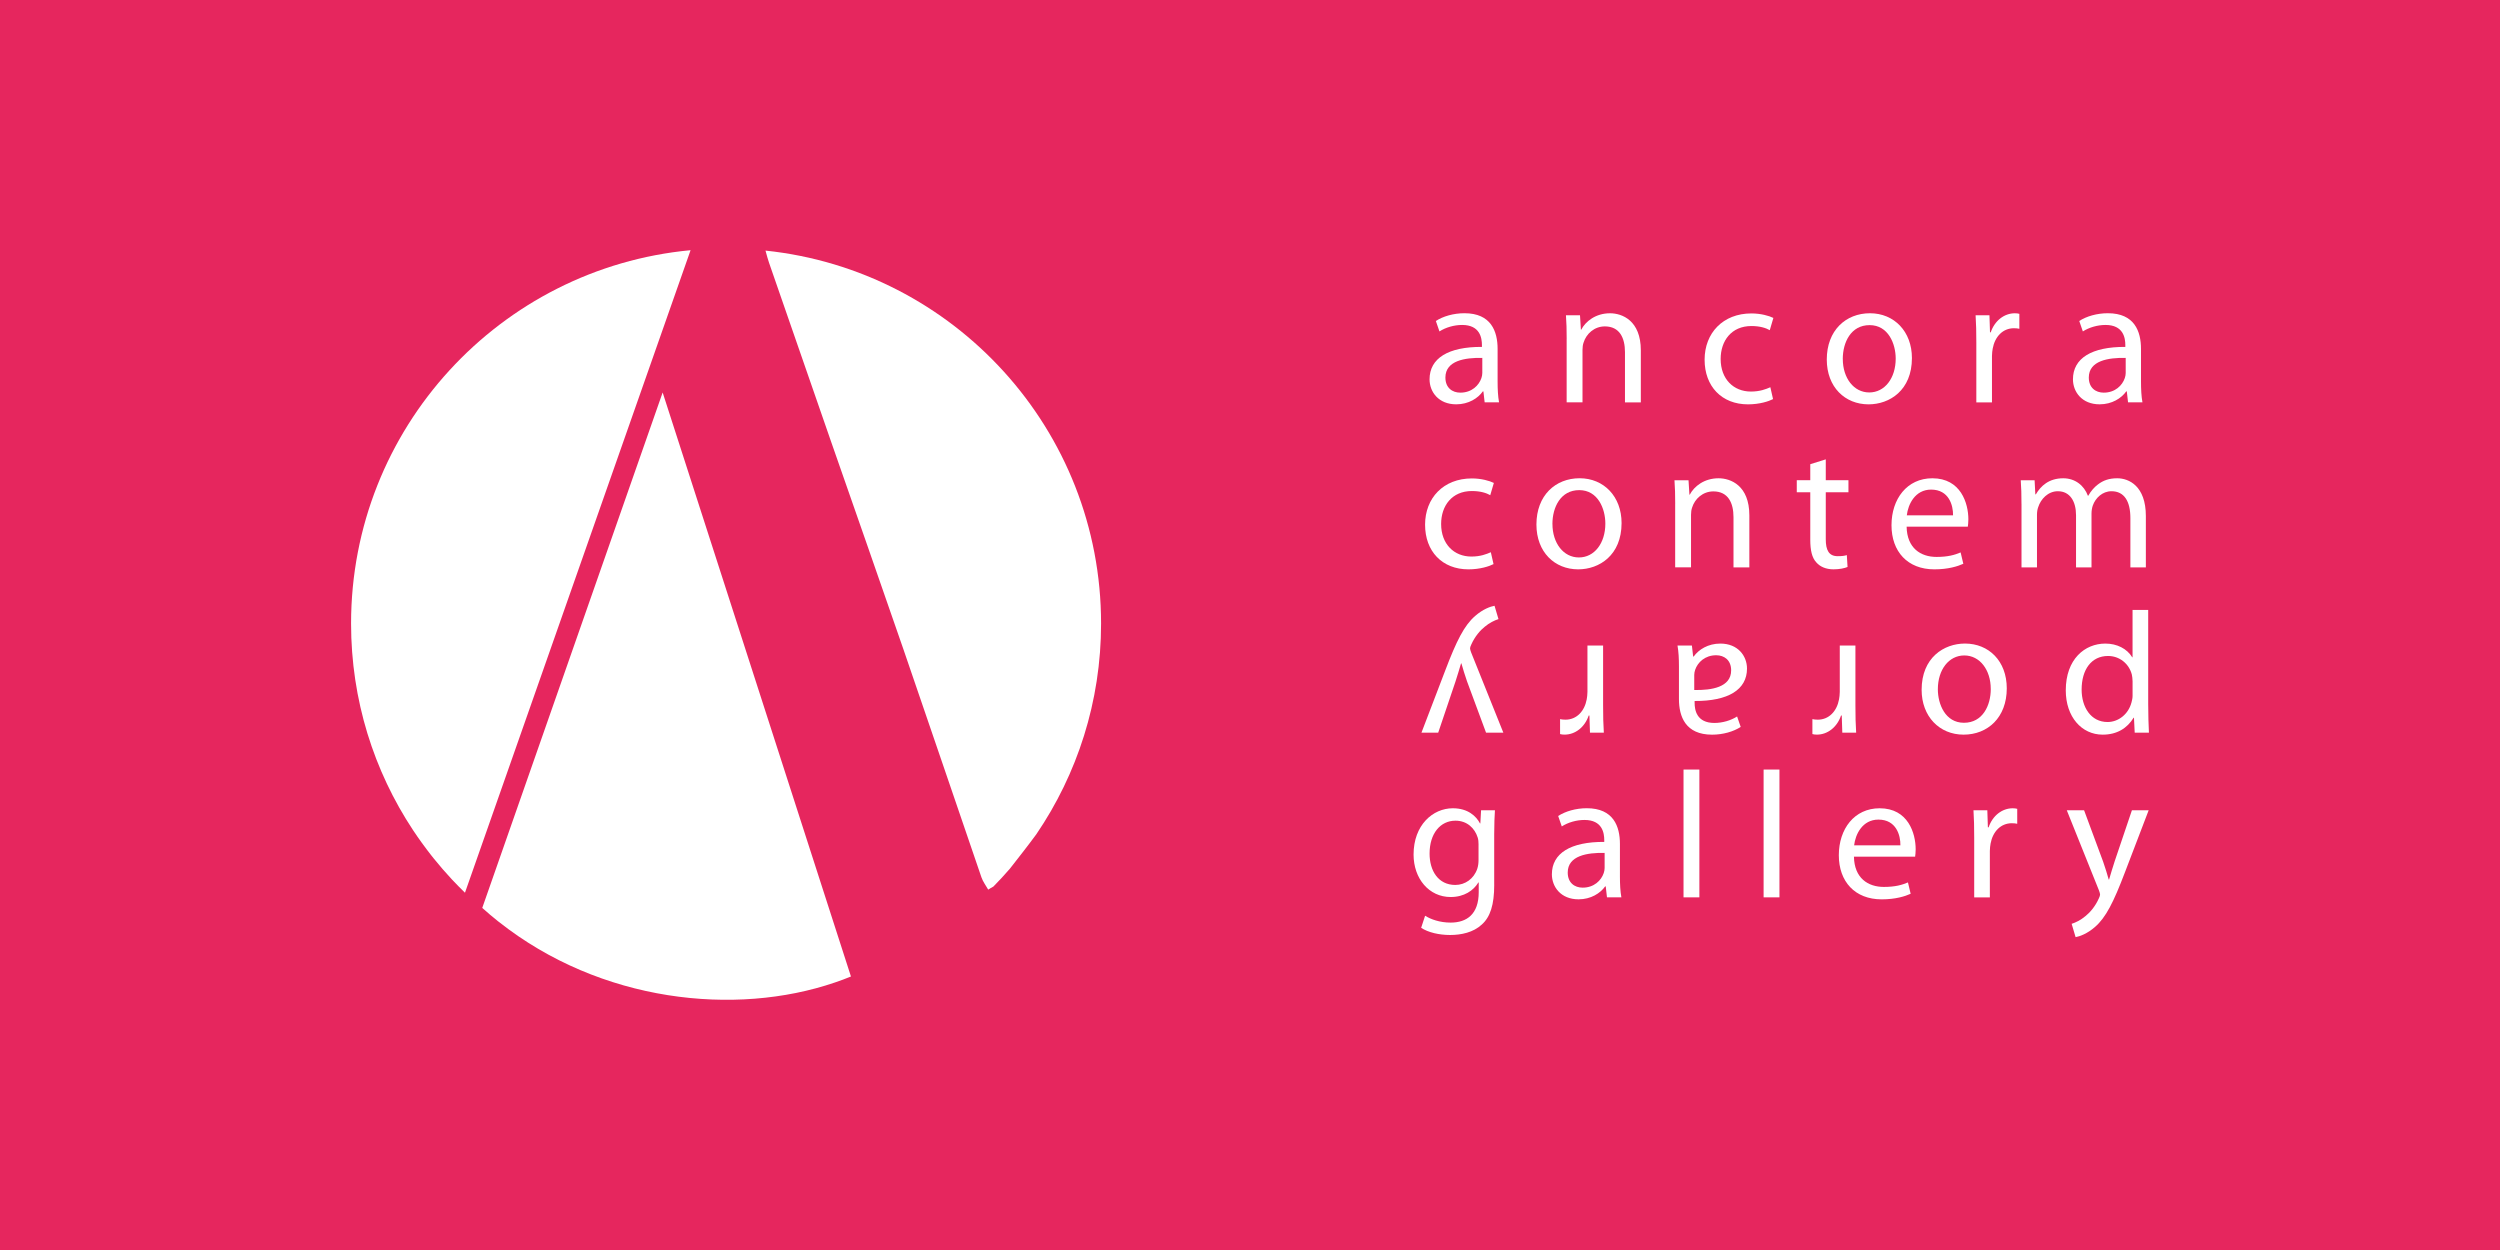
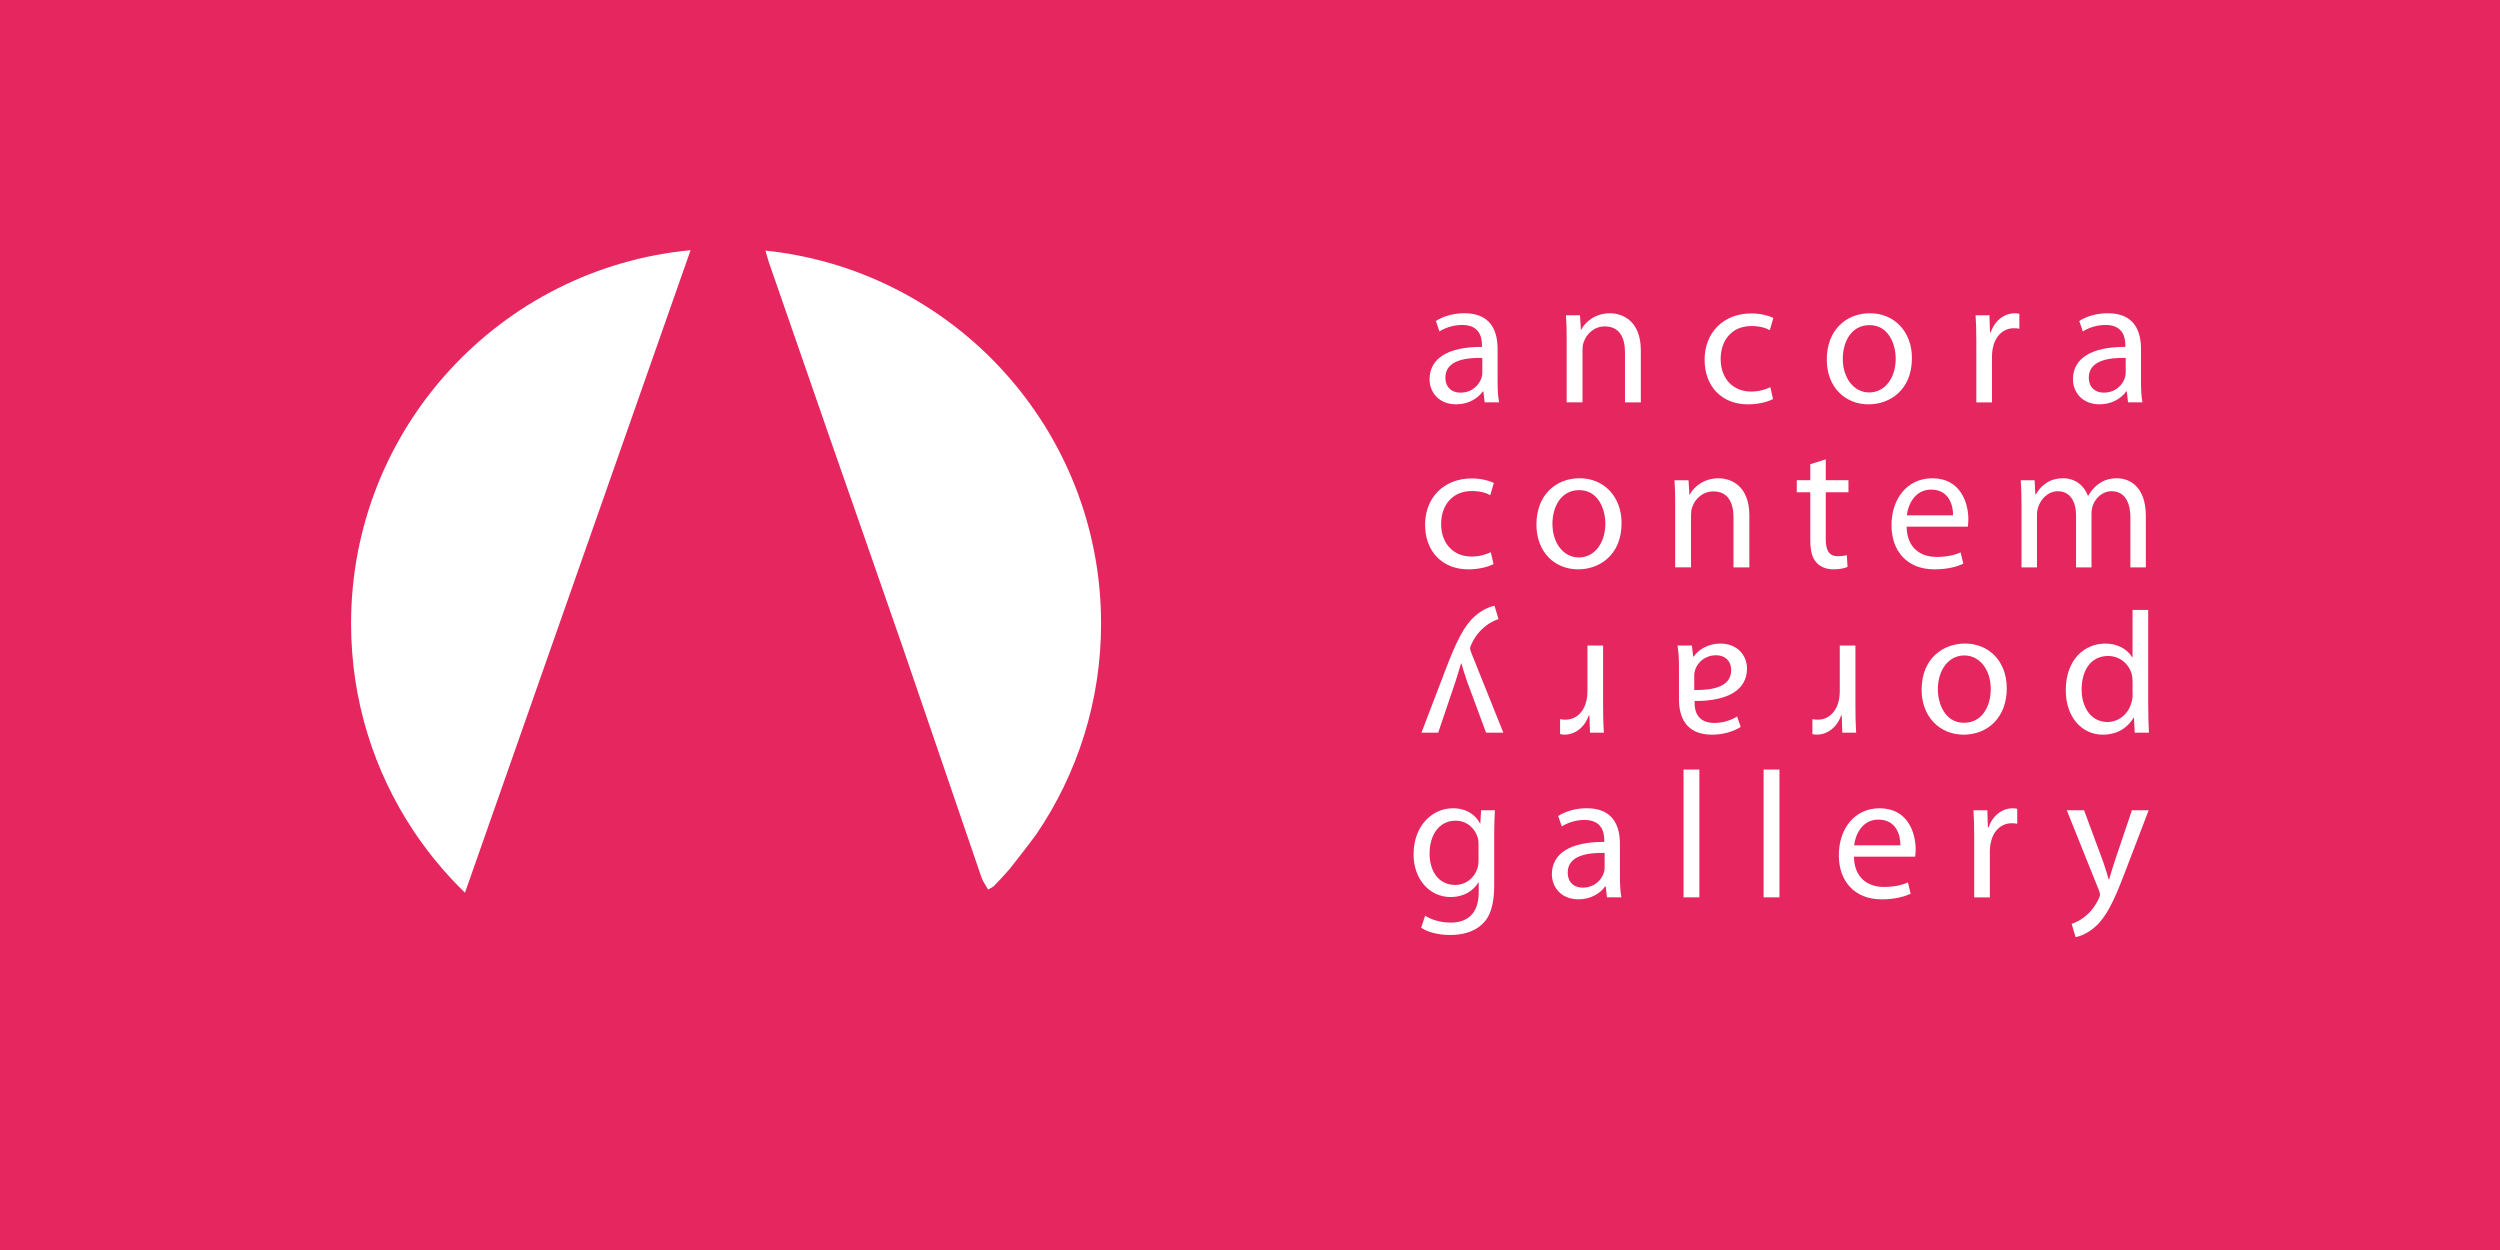
<svg xmlns="http://www.w3.org/2000/svg" id="Réteg_1" data-name="Réteg 1" viewBox="0 0 1000 500">
  <defs>
    <style>
      .cls-1 {
        fill: #fff;
      }

      .cls-1, .cls-2 {
        stroke-width: 0px;
      }

      .cls-2 {
        fill: #e6265e;
      }
    </style>
  </defs>
  <rect class="cls-2" width="1000" height="500" />
  <g>
    <g>
      <path class="cls-1" d="M599.04,152.59c0,3.02.14,5.98.58,8.35h-5.76l-.5-4.39h-.22c-1.94,2.74-5.69,5.18-10.66,5.18-7.06,0-10.66-4.97-10.66-10.01,0-8.42,7.49-13.03,20.95-12.96v-.72c0-2.88-.79-8.06-7.92-8.06-3.24,0-6.62,1.01-9.07,2.59l-1.44-4.18c2.88-1.87,7.06-3.1,11.45-3.1,10.66,0,13.25,7.27,13.25,14.26v13.03ZM592.92,143.16c-6.91-.14-14.76,1.08-14.76,7.85,0,4.1,2.74,6.05,5.98,6.05,4.54,0,7.42-2.88,8.42-5.83.22-.65.36-1.37.36-2.02v-6.05Z" />
      <path class="cls-1" d="M626.67,135.53c0-3.6-.07-6.55-.29-9.43h5.62l.36,5.76h.14c1.73-3.31,5.76-6.55,11.52-6.55,4.82,0,12.31,2.88,12.31,14.83v20.81h-6.34v-20.09c0-5.62-2.09-10.3-8.06-10.3-4.18,0-7.42,2.95-8.5,6.48-.29.79-.43,1.87-.43,2.95v20.95h-6.34v-25.42Z" />
      <path class="cls-1" d="M709.2,159.65c-1.66.86-5.33,2.09-10.01,2.09-10.51,0-17.35-7.2-17.35-17.86s7.34-18.51,18.72-18.51c3.74,0,7.06.94,8.79,1.8l-1.44,4.9c-1.51-.86-3.89-1.66-7.34-1.66-7.99,0-12.31,5.9-12.31,13.18,0,8.06,5.18,13.03,12.1,13.03,3.6,0,5.98-.94,7.78-1.73l1.08,4.75Z" />
      <path class="cls-1" d="M764.77,143.23c0,12.89-8.93,18.51-17.35,18.51-9.43,0-16.71-6.91-16.71-17.93,0-11.67,7.63-18.51,17.28-18.51s16.78,7.27,16.78,17.93ZM737.12,143.59c0,7.63,4.39,13.39,10.58,13.39s10.58-5.69,10.58-13.54c0-5.91-2.95-13.39-10.44-13.39s-10.73,6.91-10.73,13.54Z" />
      <path class="cls-1" d="M790.53,136.97c0-4.1-.07-7.63-.29-10.87h5.54l.22,6.84h.29c1.58-4.68,5.4-7.63,9.65-7.63.72,0,1.22.07,1.8.22v5.98c-.65-.14-1.3-.22-2.16-.22-4.46,0-7.63,3.38-8.5,8.14-.14.86-.29,1.87-.29,2.95v18.58h-6.26v-23.98Z" />
      <path class="cls-1" d="M856.4,152.59c0,3.02.14,5.98.58,8.35h-5.76l-.5-4.39h-.22c-1.94,2.74-5.69,5.18-10.66,5.18-7.06,0-10.66-4.97-10.66-10.01,0-8.42,7.49-13.03,20.95-12.96v-.72c0-2.88-.79-8.06-7.92-8.06-3.24,0-6.62,1.01-9.07,2.59l-1.44-4.18c2.88-1.87,7.06-3.1,11.45-3.1,10.66,0,13.25,7.27,13.25,14.26v13.03ZM850.28,143.16c-6.91-.14-14.76,1.08-14.76,7.85,0,4.1,2.74,6.05,5.98,6.05,4.54,0,7.42-2.88,8.42-5.83.22-.65.36-1.37.36-2.02v-6.05Z" />
      <path class="cls-1" d="M597.39,225.65c-1.66.86-5.33,2.09-10.01,2.09-10.51,0-17.35-7.2-17.35-17.86s7.34-18.51,18.72-18.51c3.74,0,7.06.94,8.79,1.8l-1.44,4.9c-1.51-.86-3.89-1.66-7.34-1.66-7.99,0-12.31,5.9-12.31,13.18,0,8.06,5.18,13.03,12.1,13.03,3.6,0,5.98-.94,7.78-1.73l1.08,4.75Z" />
      <path class="cls-1" d="M648.63,209.23c0,12.89-8.93,18.51-17.35,18.51-9.43,0-16.71-6.91-16.71-17.93,0-11.67,7.63-18.51,17.28-18.51s16.78,7.27,16.78,17.93ZM620.98,209.59c0,7.63,4.39,13.39,10.58,13.39s10.58-5.69,10.58-13.54c0-5.91-2.95-13.39-10.44-13.39s-10.73,6.91-10.73,13.54Z" />
      <path class="cls-1" d="M670.08,201.53c0-3.6-.07-6.55-.29-9.43h5.62l.36,5.76h.14c1.73-3.31,5.76-6.55,11.52-6.55,4.83,0,12.31,2.88,12.31,14.83v20.81h-6.34v-20.09c0-5.62-2.09-10.3-8.06-10.3-4.18,0-7.42,2.95-8.5,6.48-.29.79-.43,1.87-.43,2.95v20.95h-6.34v-25.42Z" />
      <path class="cls-1" d="M730.31,183.74v8.35h9.07v4.82h-9.07v18.79c0,4.32,1.22,6.77,4.75,6.77,1.73,0,2.74-.14,3.67-.43l.29,4.75c-1.22.5-3.17.94-5.62.94-2.95,0-5.33-1.01-6.84-2.74-1.8-1.87-2.45-4.97-2.45-9.07v-19.01h-5.4v-4.82h5.4v-6.41l6.19-1.94Z" />
      <path class="cls-1" d="M762.65,210.67c.14,8.57,5.62,12.1,11.95,12.1,4.54,0,7.27-.79,9.65-1.8l1.08,4.54c-2.23,1.01-6.05,2.23-11.59,2.23-10.73,0-17.14-7.13-17.14-17.64s6.19-18.79,16.35-18.79c11.38,0,14.4,10.01,14.4,16.42,0,1.3-.14,2.3-.22,2.95h-24.48ZM781.22,206.14c.07-4.03-1.66-10.3-8.78-10.3-6.41,0-9.22,5.9-9.72,10.3h18.5Z" />
      <path class="cls-1" d="M808.59,201.53c0-3.6-.07-6.55-.29-9.43h5.54l.29,5.62h.22c1.94-3.31,5.18-6.41,10.94-6.41,4.75,0,8.35,2.88,9.87,6.99h.14c1.08-1.94,2.45-3.46,3.89-4.54,2.09-1.58,4.39-2.45,7.7-2.45,4.61,0,11.45,3.02,11.45,15.12v20.52h-6.19v-19.73c0-6.7-2.45-10.73-7.56-10.73-3.6,0-6.41,2.67-7.49,5.76-.29.86-.5,2.02-.5,3.17v21.53h-6.19v-20.88c0-5.54-2.45-9.58-7.27-9.58-3.96,0-6.84,3.17-7.85,6.34-.36.94-.5,2.02-.5,3.1v21.03h-6.19v-25.42Z" />
      <path class="cls-1" d="M859.28,281.69c0,4.46.14,8.07.29,11.38h-5.69l-.29-5.98h-.14c-2.59,4.25-6.7,6.77-12.38,6.77-8.42,0-14.76-7.13-14.76-17.71,0-12.53,7.63-18.72,15.84-18.72,4.61,0,8.64,2.02,10.73,5.47h.14v-18.94h6.26v37.73ZM853.02,272.4c0-.94-.14-1.8-.29-2.59-1.15-4.39-4.97-7.42-9.5-7.42-6.7,0-10.58,5.47-10.58,13.46,0,6.98,3.67,12.96,10.37,12.96,4.32,0,8.35-3.1,9.58-7.85.22-.79.43-1.73.43-2.59v-5.98Z" />
      <path class="cls-1" d="M768.65,275.93c0-12.89,8.93-18.51,17.35-18.51,9.43,0,16.71,6.91,16.71,17.93,0,11.67-7.63,18.51-17.28,18.51s-16.78-7.27-16.78-17.93ZM796.3,275.57c0-7.63-4.39-13.39-10.58-13.39s-10.58,5.69-10.58,13.54c0,5.91,2.95,13.39,10.44,13.39s10.73-6.91,10.73-13.54Z" />
      <path class="cls-1" d="M742.17,282.19c0,4.1.07,7.63.29,10.87h-5.54l-.22-6.84h-.29c-1.58,4.68-5.4,7.63-9.65,7.63-.72,0-1.22-.07-1.8-.22v-5.98c.65.14,1.3.22,2.16.22,4.46,0,7.63-3.38,8.5-8.14.14-.86.29-1.87.29-2.95v-18.58h6.26v23.98Z" />
      <path class="cls-1" d="M671.58,266.57c0-3.02-.14-5.98-.58-8.35h5.76l.5,4.39h.22c1.94-2.74,5.69-5.18,10.66-5.18,7.06,0,10.66,4.97,10.66,10.01,0,8.42-7.49,13.03-20.95,12.96v.72c0,2.88.79,8.06,7.92,8.06,3.24,0,6.62-1.01,9.07-2.59l1.44,4.18c-2.88,1.87-7.06,3.1-11.45,3.1-10.66,0-13.25-7.27-13.25-14.26v-13.03ZM677.7,276c6.91.14,14.76-1.08,14.76-7.85,0-4.1-2.74-6.05-5.98-6.05-4.54,0-7.42,2.88-8.42,5.83-.22.65-.36,1.37-.36,2.02v6.05Z" />
      <path class="cls-1" d="M641.24,282.19c0,4.1.07,7.63.29,10.87h-5.54l-.22-6.84h-.29c-1.58,4.68-5.4,7.63-9.65,7.63-.72,0-1.22-.07-1.8-.22v-5.98c.65.14,1.3.22,2.16.22,4.46,0,7.63-3.38,8.5-8.14.14-.86.29-1.87.29-2.95v-18.58h6.26v23.98Z" />
      <path class="cls-1" d="M594.42,293.07l-7.63-20.59c-.79-2.3-1.66-5.04-2.23-7.13h-.14c-.65,2.09-1.37,4.75-2.23,7.27l-6.91,20.45h-6.7l9.5-24.84c4.54-11.95,7.63-18.07,11.95-21.82,3.1-2.74,6.19-3.82,7.78-4.1l1.58,5.33c-1.58.5-3.67,1.51-5.54,3.1-1.73,1.37-3.89,3.82-5.33,7.06-.29.65-.5,1.15-.5,1.51s.14.86.43,1.66l12.89,32.11h-6.91Z" />
      <path class="cls-1" d="M597.69,353.91c0,7.99-1.58,12.89-4.97,15.91-3.38,3.17-8.28,4.18-12.67,4.18s-8.78-1.01-11.59-2.88l1.58-4.82c2.3,1.44,5.9,2.74,10.22,2.74,6.48,0,11.23-3.38,11.23-12.17v-3.89h-.14c-1.94,3.24-5.69,5.83-11.09,5.83-8.64,0-14.83-7.34-14.83-16.99,0-11.81,7.71-18.51,15.7-18.51,6.05,0,9.36,3.17,10.87,6.05h.14l.29-5.26h5.54c-.14,2.52-.29,5.33-.29,9.58v20.23ZM591.42,337.85c0-1.08-.07-2.02-.36-2.88-1.15-3.67-4.25-6.7-8.86-6.7-6.05,0-10.37,5.11-10.37,13.18,0,6.84,3.46,12.53,10.3,12.53,3.89,0,7.42-2.45,8.78-6.48.36-1.08.5-2.3.5-3.38v-6.26Z" />
      <path class="cls-1" d="M647.97,350.59c0,3.02.14,5.98.58,8.35h-5.76l-.5-4.39h-.22c-1.94,2.74-5.69,5.18-10.66,5.18-7.06,0-10.66-4.97-10.66-10.01,0-8.42,7.49-13.03,20.95-12.96v-.72c0-2.88-.79-8.06-7.92-8.06-3.24,0-6.62,1.01-9.07,2.59l-1.44-4.18c2.88-1.87,7.06-3.1,11.45-3.1,10.66,0,13.25,7.27,13.25,14.26v13.03ZM641.85,341.16c-6.91-.14-14.76,1.08-14.76,7.85,0,4.1,2.74,6.05,5.98,6.05,4.54,0,7.42-2.88,8.42-5.83.22-.65.36-1.37.36-2.02v-6.05Z" />
      <path class="cls-1" d="M673.41,307.82h6.34v51.12h-6.34v-51.12Z" />
      <path class="cls-1" d="M705.44,307.82h6.34v51.12h-6.34v-51.12Z" />
      <path class="cls-1" d="M741.58,342.67c.14,8.57,5.62,12.1,11.95,12.1,4.54,0,7.27-.79,9.65-1.8l1.08,4.54c-2.23,1.01-6.05,2.23-11.59,2.23-10.73,0-17.14-7.13-17.14-17.64s6.19-18.79,16.34-18.79c11.38,0,14.4,10.01,14.4,16.42,0,1.3-.14,2.3-.22,2.95h-24.48ZM760.16,338.14c.07-4.03-1.66-10.3-8.79-10.3-6.41,0-9.22,5.9-9.72,10.3h18.51Z" />
      <path class="cls-1" d="M789.68,334.97c0-4.1-.07-7.63-.29-10.87h5.54l.22,6.84h.29c1.58-4.68,5.4-7.63,9.65-7.63.72,0,1.22.07,1.8.22v5.98c-.65-.14-1.3-.22-2.16-.22-4.46,0-7.63,3.38-8.5,8.14-.14.86-.29,1.87-.29,2.95v18.58h-6.26v-23.98Z" />
      <path class="cls-1" d="M833.63,324.1l7.63,20.59c.79,2.3,1.66,5.04,2.23,7.13h.14c.65-2.09,1.37-4.75,2.23-7.27l6.91-20.45h6.7l-9.5,24.84c-4.54,11.95-7.63,18.07-11.95,21.82-3.1,2.74-6.19,3.82-7.78,4.1l-1.58-5.33c1.58-.5,3.67-1.51,5.54-3.1,1.73-1.37,3.89-3.82,5.33-7.06.29-.65.5-1.15.5-1.51s-.14-.86-.43-1.66l-12.89-32.11h6.91Z" />
    </g>
    <g>
      <path class="cls-1" d="M276.23,100.08c-30.04,85.57-60.04,171-90.24,257.01-1.79-1.74-3.54-3.53-5.26-5.35-2.51-2.7-4.91-5.47-7.19-8.3-.37-.46-.75-.93-1.12-1.41-.55-.7-1.1-1.41-1.63-2.12-.36-.47-.71-.95-1.06-1.43-.37-.49-.73-.98-1.09-1.48-.59-.81-1.17-1.64-1.75-2.47-.56-.8-1.1-1.61-1.64-2.42-15.69-23.7-24.82-52.13-24.82-82.69,0-78.05,59.62-142.18,135.8-149.34Z" />
      <path class="cls-1" d="M440.43,249.42c0,31.25-9.56,60.27-25.9,84.29-3.42,4.66-7.01,9.21-10.57,13.76-2.13,2.46-4.33,4.85-6.61,7.16-.7.4-1.42.78-2.07,1.22-.92-1.64-2.11-3.18-2.71-4.93-10.46-30.46-20.79-60.98-31.28-91.43-9.52-27.61-19.22-55.15-28.82-82.73-8.31-23.9-16.6-47.81-24.88-71.73-.48-1.39-.85-2.83-1.39-4.79,75.43,7.88,134.23,71.67,134.23,149.18Z" />
-       <path class="cls-1" d="M340.38,390.6c-2.11.87-4.26,1.67-6.46,2.41-39.71,13.57-93.62,8-134.46-24.32-.07-.05-.15-.11-.22-.16-2.15-1.72-4.27-3.5-6.34-5.36,23.88-68.23,47.78-136.52,72.16-206.18,25.41,78.82,50.37,156.21,75.32,233.61Z" />
    </g>
  </g>
</svg>